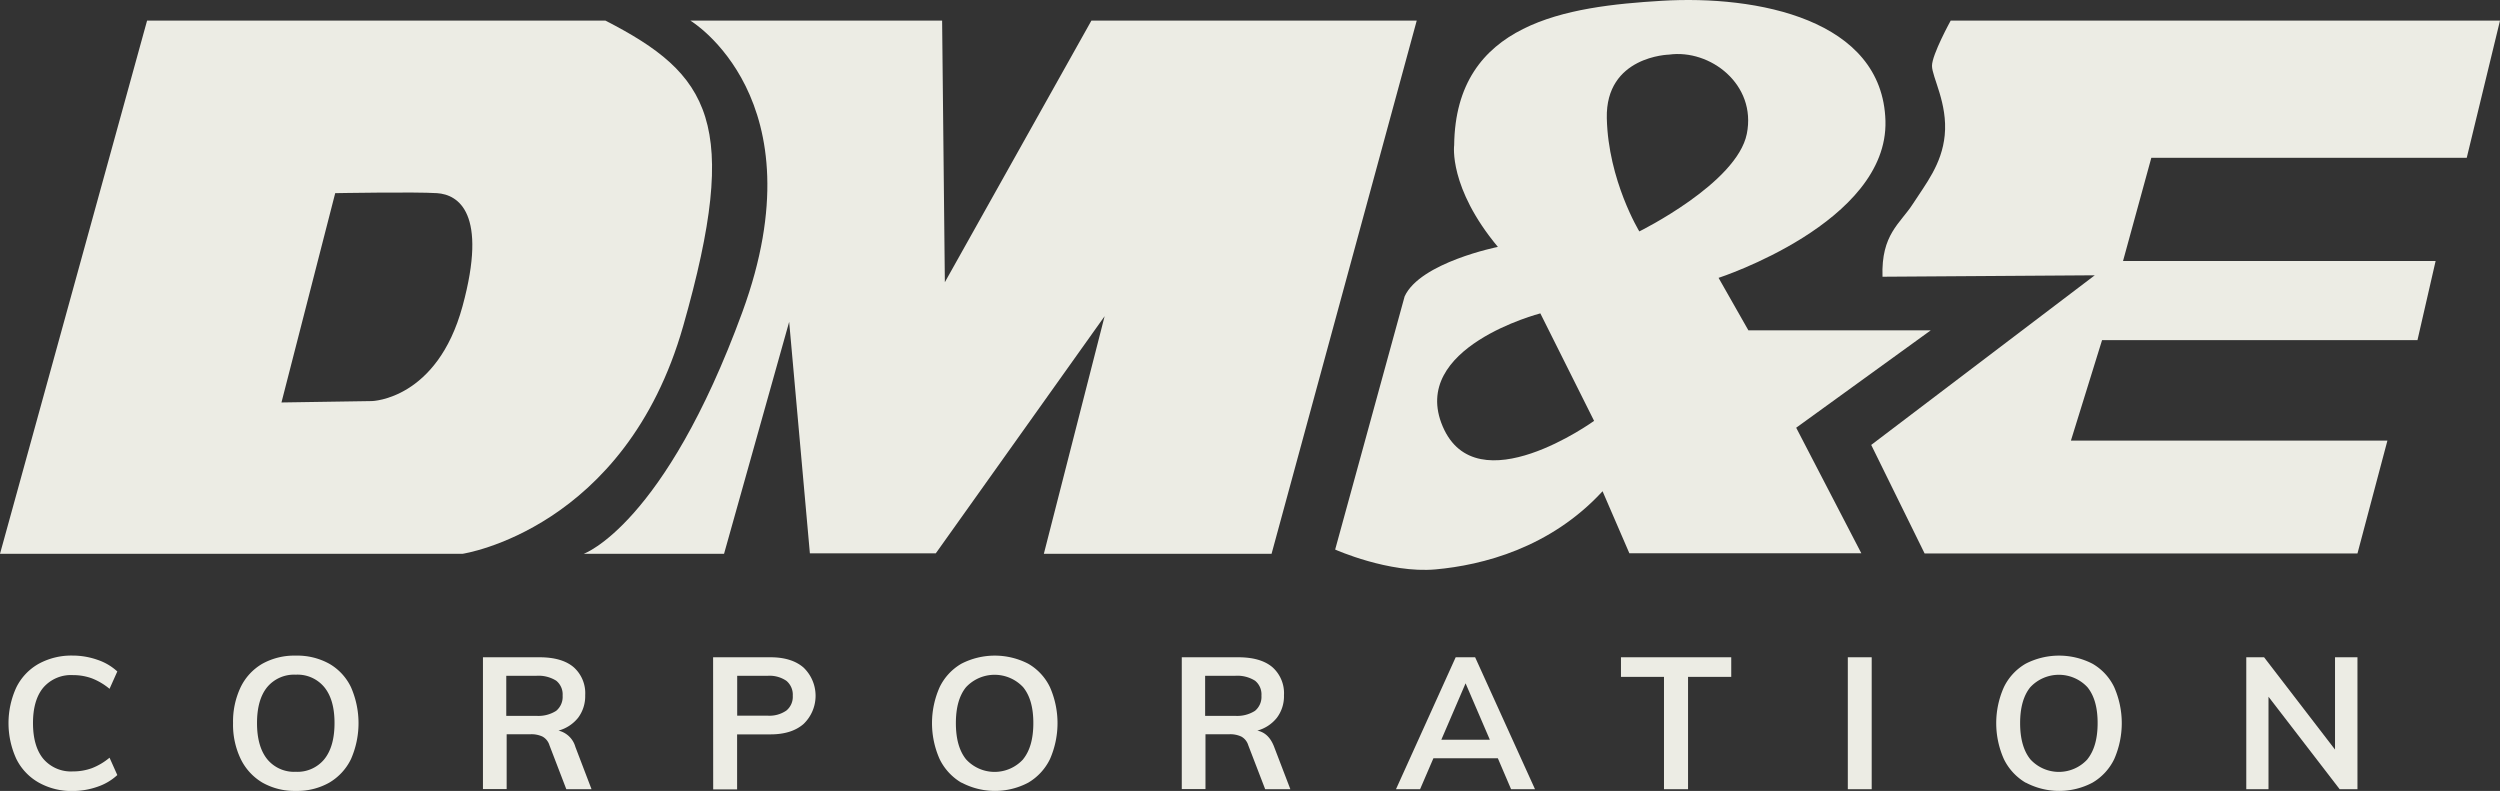
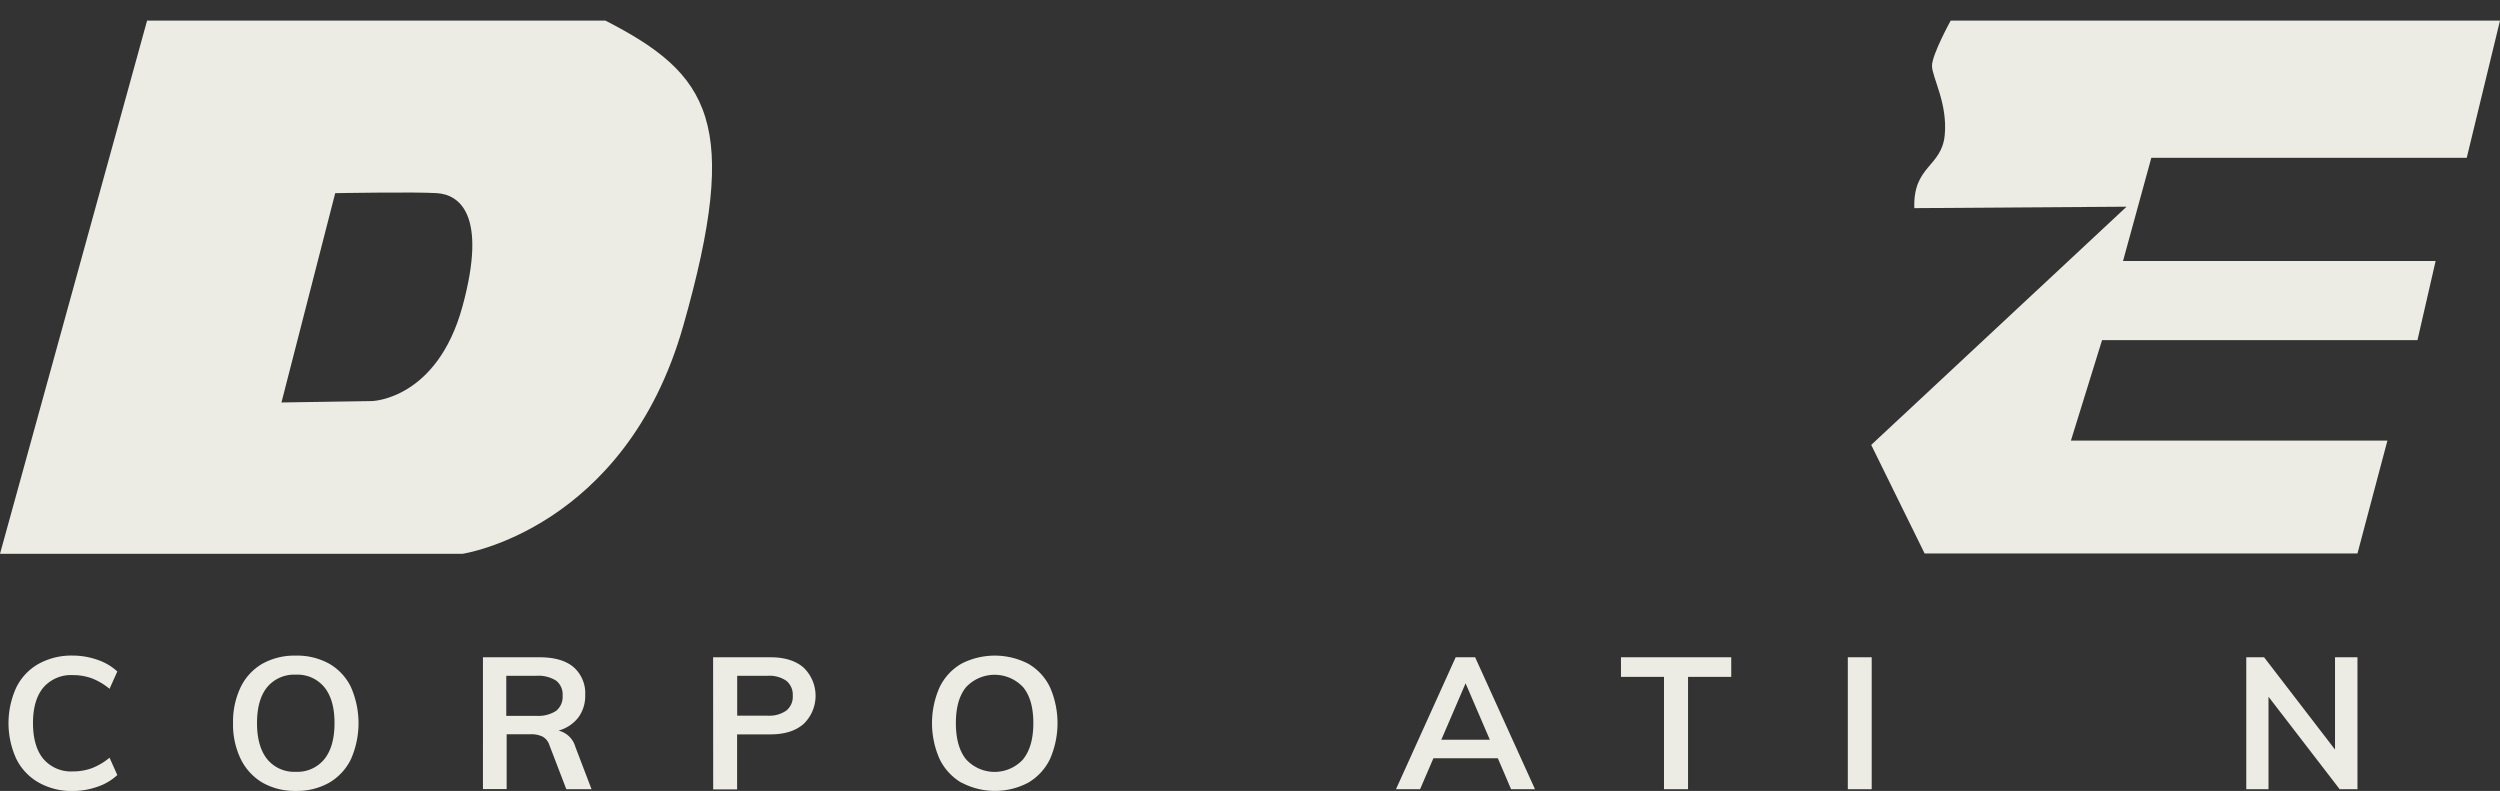
<svg xmlns="http://www.w3.org/2000/svg" viewBox="0 0 575.83 182.17">
  <rect x="0" y="0" width="575.83" height="182.17" fill="#333333" stroke="none" />
  <defs>
    <style>.cls-1{fill:#ecece4;}</style>
  </defs>
  <g id="Layer_2" data-name="Layer 2">
    <g id="Layer_1-2" data-name="Layer 1">
      <path class="cls-1" d="M139.44,4.74l-105.56,0L0,127.56H106.53S144,122,157.36,75.11,163.55,17.12,139.44,4.74ZM106.53,70.55c-5.86,21.5-20.85,21.83-20.85,21.83l-20.85.32L77.21,44.49s18.57-.33,23.46,0S112.4,49.05,106.53,70.55Z" />
-       <path class="cls-1" d="M159,4.74s30,17.92,12,67.11-36.56,55.71-36.56,55.71h32.33l15-53.43,4.77,53.32h29l38.89-54.62-14,54.73h52.45L326.32,4.74H251.39L217.63,65,217,4.74Z" />
-       <path class="cls-1" d="M575.83,4.74H449.31S445,12.56,445,15.16s3.65,8.66,2.93,16c-.65,6.68-4.4,11.24-7.33,15.8s-7.33,7-7,16.78l48.89-.33L431,102.48l12.3,25H543l6.9-26H477l7.17-23.13h72.65L561,60.12H489l6.52-23.78h72.65Z" />
-       <path class="cls-1" d="M444.71,76.09h-42L395.84,64s39.09-12.7,38.44-36.16S404.63-1.13,382.8.18s-47.54,4.93-47.86,33.27c0,0-1.33,9.73,10.07,23.42,0,0-17.89,3.58-21.48,11.4l-16,58.31s12.38,5.54,23.13,4.57,26.41-4.91,38.46-18l6.17,14.28h53.43l-15-28.91ZM332.31,98.24C324.49,80,354.79,72.18,354.79,72.18l12.38,24.76S340.13,116.49,332.31,98.24Zm37.79-71c-.33-14.34,14.33-14.66,14.33-14.66,9.45-1.31,20.2,6.84,17.92,18.24s-24.76,22.48-24.76,22.48S370.42,41.55,370.1,27.22Z" />
+       <path class="cls-1" d="M575.83,4.74H449.31S445,12.56,445,15.16s3.65,8.66,2.93,16s-7.33,7-7,16.78l48.89-.33L431,102.48l12.3,25H543l6.9-26H477l7.17-23.13h72.65L561,60.12H489l6.52-23.78h72.65Z" />
      <path class="cls-1" d="M8.9,180.24a12.74,12.74,0,0,1-5.14-5.44,19.74,19.74,0,0,1,0-16.47A12.66,12.66,0,0,1,8.9,152.9,15.65,15.65,0,0,1,16.73,151a17.24,17.24,0,0,1,5.79,1,12.64,12.64,0,0,1,4.5,2.66l-1.79,4a14.64,14.64,0,0,0-4.08-2.42,12.62,12.62,0,0,0-4.33-.74A8.41,8.41,0,0,0,10,158.35C8.4,160.25,7.6,163,7.6,166.54s.79,6.34,2.39,8.26a8.37,8.37,0,0,0,6.83,2.88,12.62,12.62,0,0,0,4.33-.74,14.4,14.4,0,0,0,4.08-2.42l1.79,4a12.66,12.66,0,0,1-4.5,2.67,17.24,17.24,0,0,1-5.79,1A15.36,15.36,0,0,1,8.9,180.24Z" />
      <path class="cls-1" d="M60.46,180.27a12.81,12.81,0,0,1-5-5.42,18.18,18.18,0,0,1-1.78-8.31,18.44,18.44,0,0,1,1.75-8.26,12.56,12.56,0,0,1,5-5.4,15.2,15.2,0,0,1,7.7-1.87,15.24,15.24,0,0,1,7.71,1.87,12.38,12.38,0,0,1,5,5.4,20.59,20.59,0,0,1,0,16.57,12.72,12.72,0,0,1-5,5.42,15,15,0,0,1-7.69,1.9A15,15,0,0,1,60.46,180.27Zm14.24-5.4c1.56-1.94,2.35-4.71,2.35-8.33s-.79-6.34-2.35-8.26a8,8,0,0,0-6.58-2.88,8.06,8.06,0,0,0-6.57,2.86c-1.56,1.91-2.35,4.67-2.35,8.28s.79,6.39,2.35,8.33a8,8,0,0,0,6.57,2.9A8,8,0,0,0,74.7,174.87Z" />
      <path class="cls-1" d="M136.25,181.78h-5.81l-3.88-10.11a3.4,3.4,0,0,0-1.58-2,6,6,0,0,0-2.77-.55H116.7v12.63h-5.46V151.39h13q5.18,0,7.86,2.26a8,8,0,0,1,2.69,6.49,8.29,8.29,0,0,1-1.6,5.14,8.65,8.65,0,0,1-4.55,3,5.34,5.34,0,0,1,3.89,3.76Zm-12.76-16.9a7.61,7.61,0,0,0,4.61-1.15,4.17,4.17,0,0,0,1.49-3.5,4.06,4.06,0,0,0-1.47-3.44,7.65,7.65,0,0,0-4.63-1.13h-6.88v9.22Z" />
      <path class="cls-1" d="M164.25,151.39h13.19q4.91,0,7.64,2.37a9,9,0,0,1,0,13c-1.84,1.6-4.38,2.39-7.62,2.39h-7.68v12.68h-5.51Zm12.55,13.45a6.84,6.84,0,0,0,4.33-1.18,4.08,4.08,0,0,0,1.47-3.39,4.17,4.17,0,0,0-1.45-3.44,6.82,6.82,0,0,0-4.35-1.17h-7v9.18Z" />
      <path class="cls-1" d="M221.43,180.27a12.77,12.77,0,0,1-5-5.42,20.38,20.38,0,0,1,0-16.57,12.54,12.54,0,0,1,5-5.4,16.81,16.81,0,0,1,15.41,0,12.46,12.46,0,0,1,5,5.4,20.59,20.59,0,0,1,0,16.57,12.74,12.74,0,0,1-5,5.42,16.43,16.43,0,0,1-15.34,0Zm14.23-5.4c1.57-1.94,2.35-4.71,2.35-8.33s-.78-6.34-2.35-8.26a9,9,0,0,0-13.15,0q-2.34,2.87-2.34,8.28c0,3.62.78,6.39,2.34,8.33a8.9,8.9,0,0,0,13.15,0Z" />
-       <path class="cls-1" d="M297.21,181.78h-5.8l-3.89-10.11a3.4,3.4,0,0,0-1.58-2,6,6,0,0,0-2.77-.55h-5.51v12.63H272.2V151.39h13q5.16,0,7.85,2.26a8,8,0,0,1,2.69,6.49,8.23,8.23,0,0,1-1.6,5.14,8.62,8.62,0,0,1-4.54,3c1.79.37,3.08,1.63,3.88,3.76Zm-12.76-16.9a7.59,7.59,0,0,0,4.61-1.15,4.17,4.17,0,0,0,1.49-3.5,4.06,4.06,0,0,0-1.47-3.44,7.65,7.65,0,0,0-4.63-1.13h-6.87v9.22Z" />
      <path class="cls-1" d="M345,174.65H330.16l-3.07,7.13h-5.55l13.75-30.39h4.48l13.79,30.39h-5.51Zm-1.84-4.26-5.59-13-5.59,13Z" />
      <path class="cls-1" d="M383.27,155.91h-9.91v-4.52h25.4v4.52h-9.95v25.87h-5.54Z" />
      <path class="cls-1" d="M425.61,151.39h5.5v30.39h-5.5Z" />
-       <path class="cls-1" d="M466.56,180.27a12.81,12.81,0,0,1-5-5.42,20.33,20.33,0,0,1,0-16.57,12.56,12.56,0,0,1,5-5.4,16.81,16.81,0,0,1,15.41,0,12.38,12.38,0,0,1,5,5.4,20.59,20.59,0,0,1,0,16.57,12.66,12.66,0,0,1-5,5.42,16.45,16.45,0,0,1-15.35,0Zm14.24-5.4c1.56-1.94,2.35-4.71,2.35-8.33s-.79-6.34-2.35-8.26a9,9,0,0,0-13.15,0c-1.56,1.91-2.35,4.67-2.35,8.28s.79,6.39,2.35,8.33a8.9,8.9,0,0,0,13.15,0Z" />
      <path class="cls-1" d="M543,151.39v30.39h-4.1l-16.39-21.3v21.3h-5.12V151.39h4.1l16.34,21.26V151.39Z" />
    </g>
  </g>
</svg>